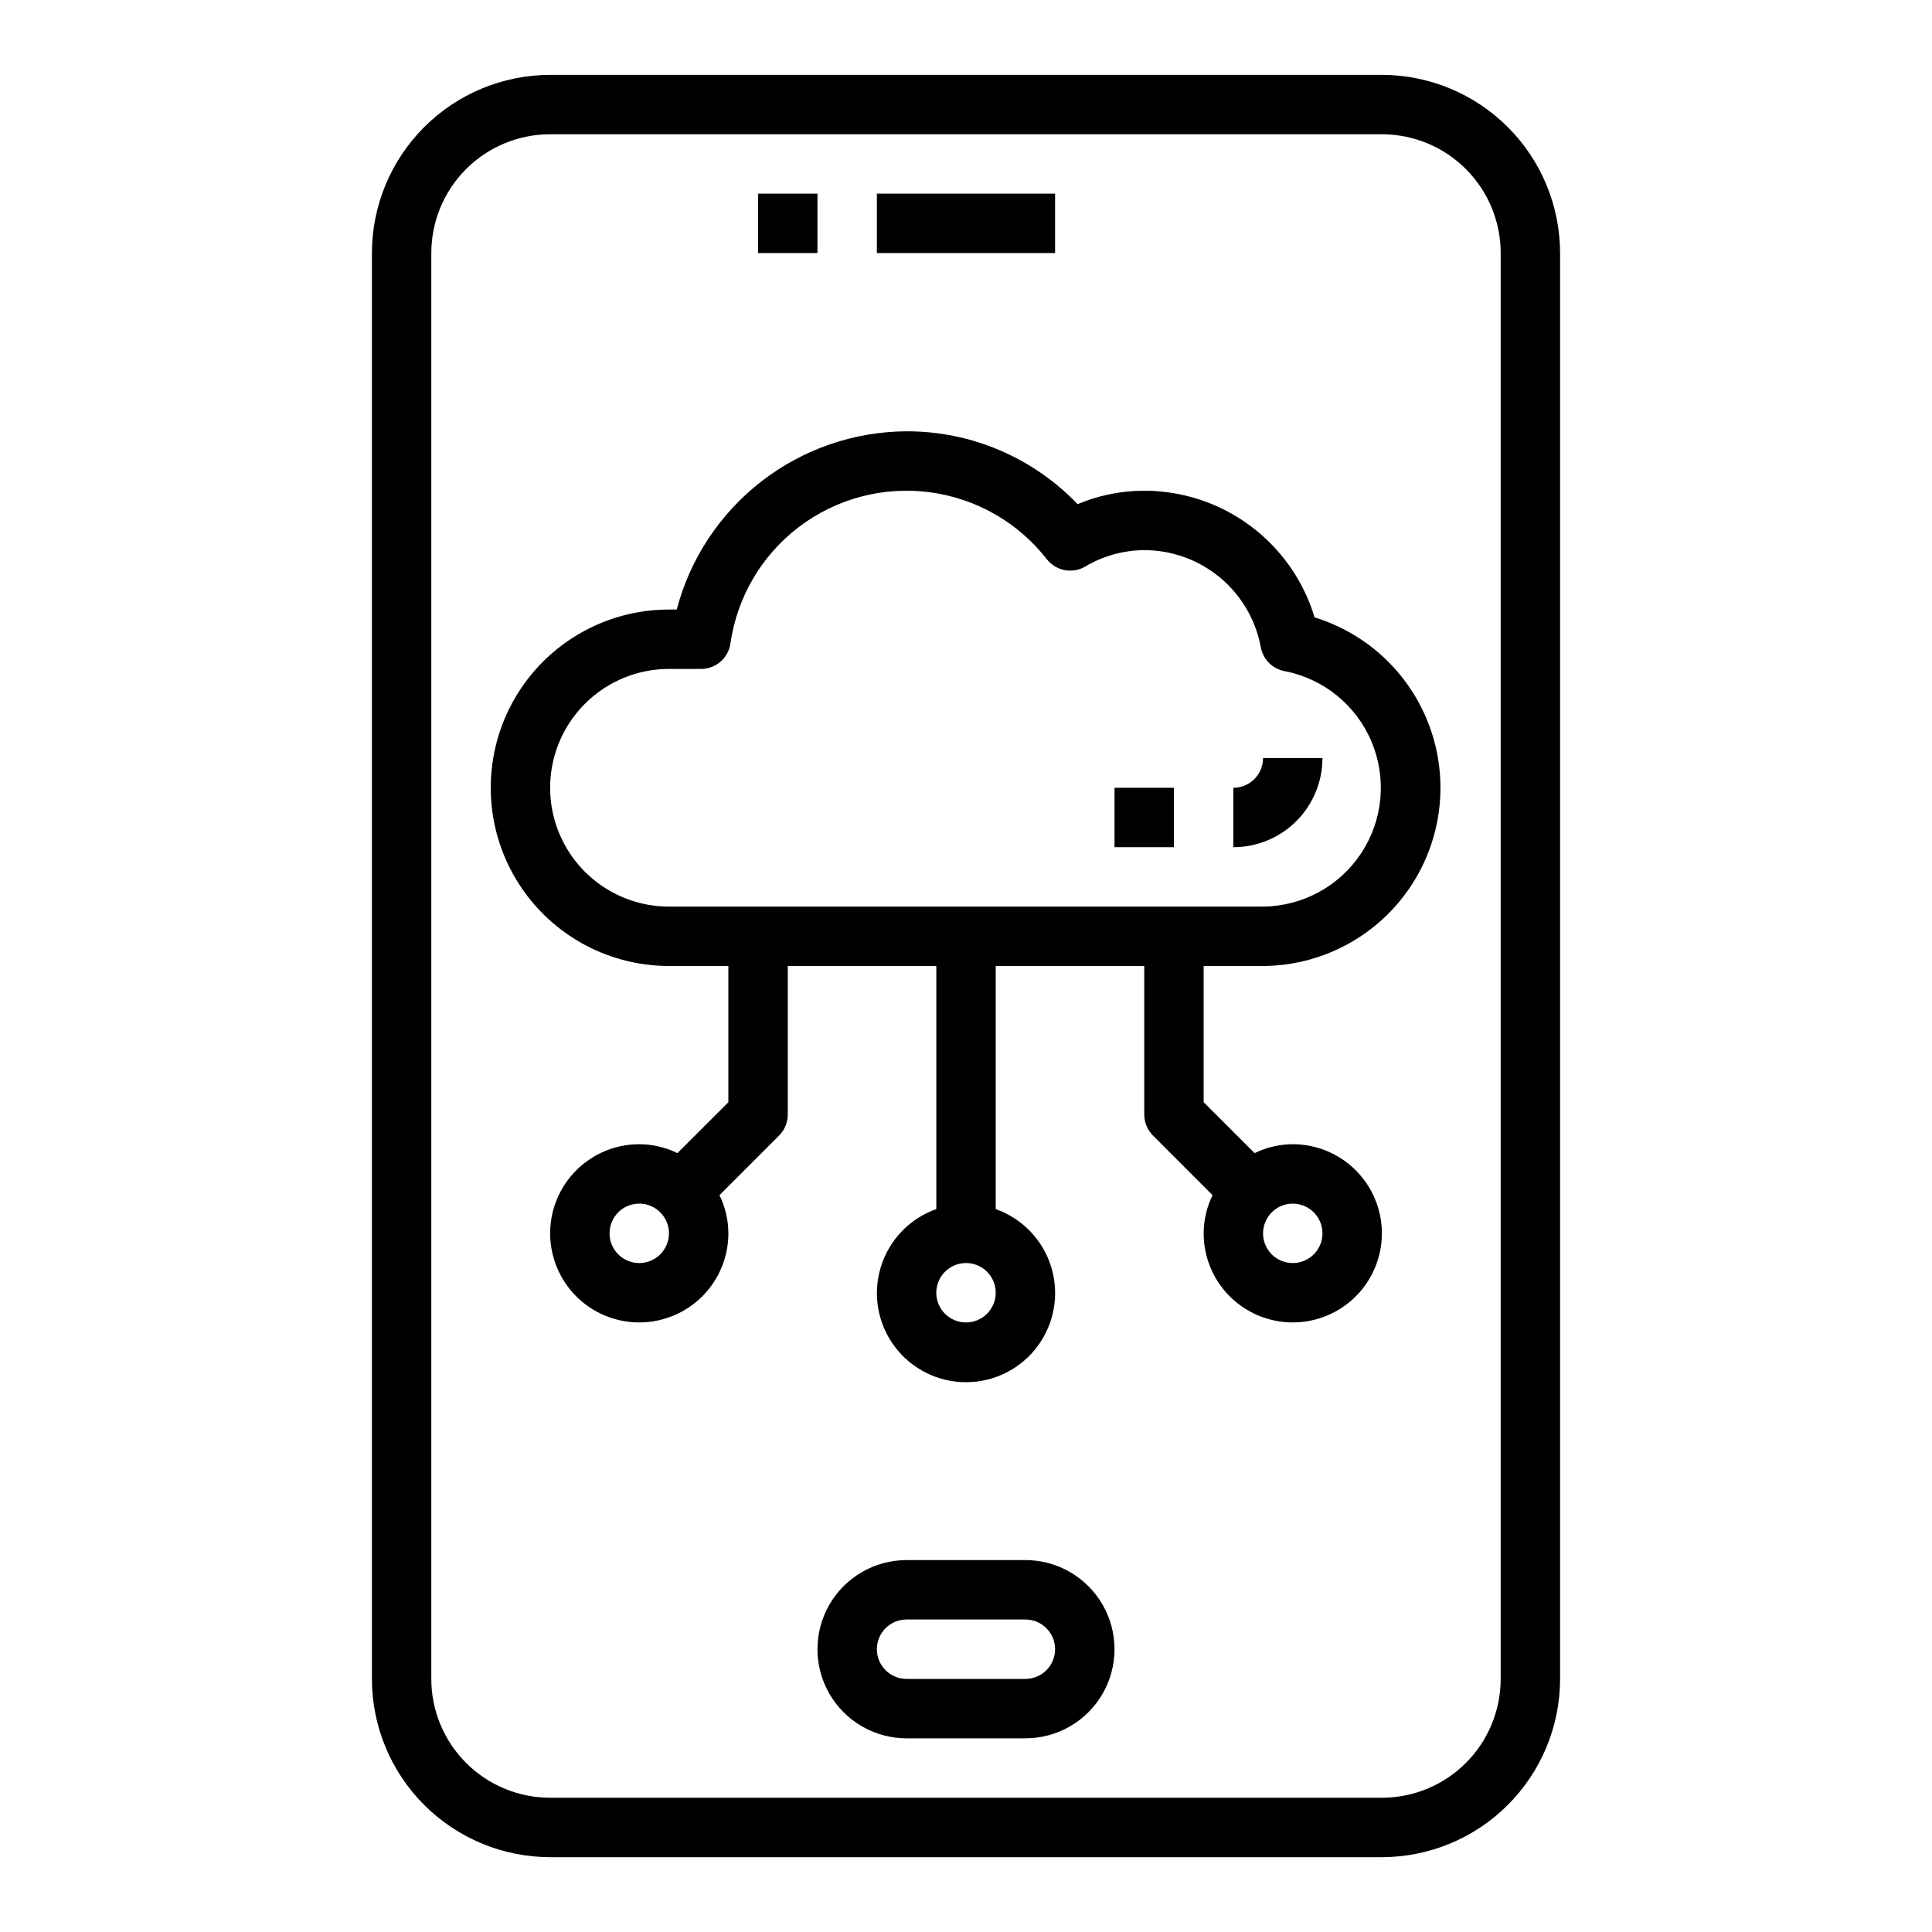
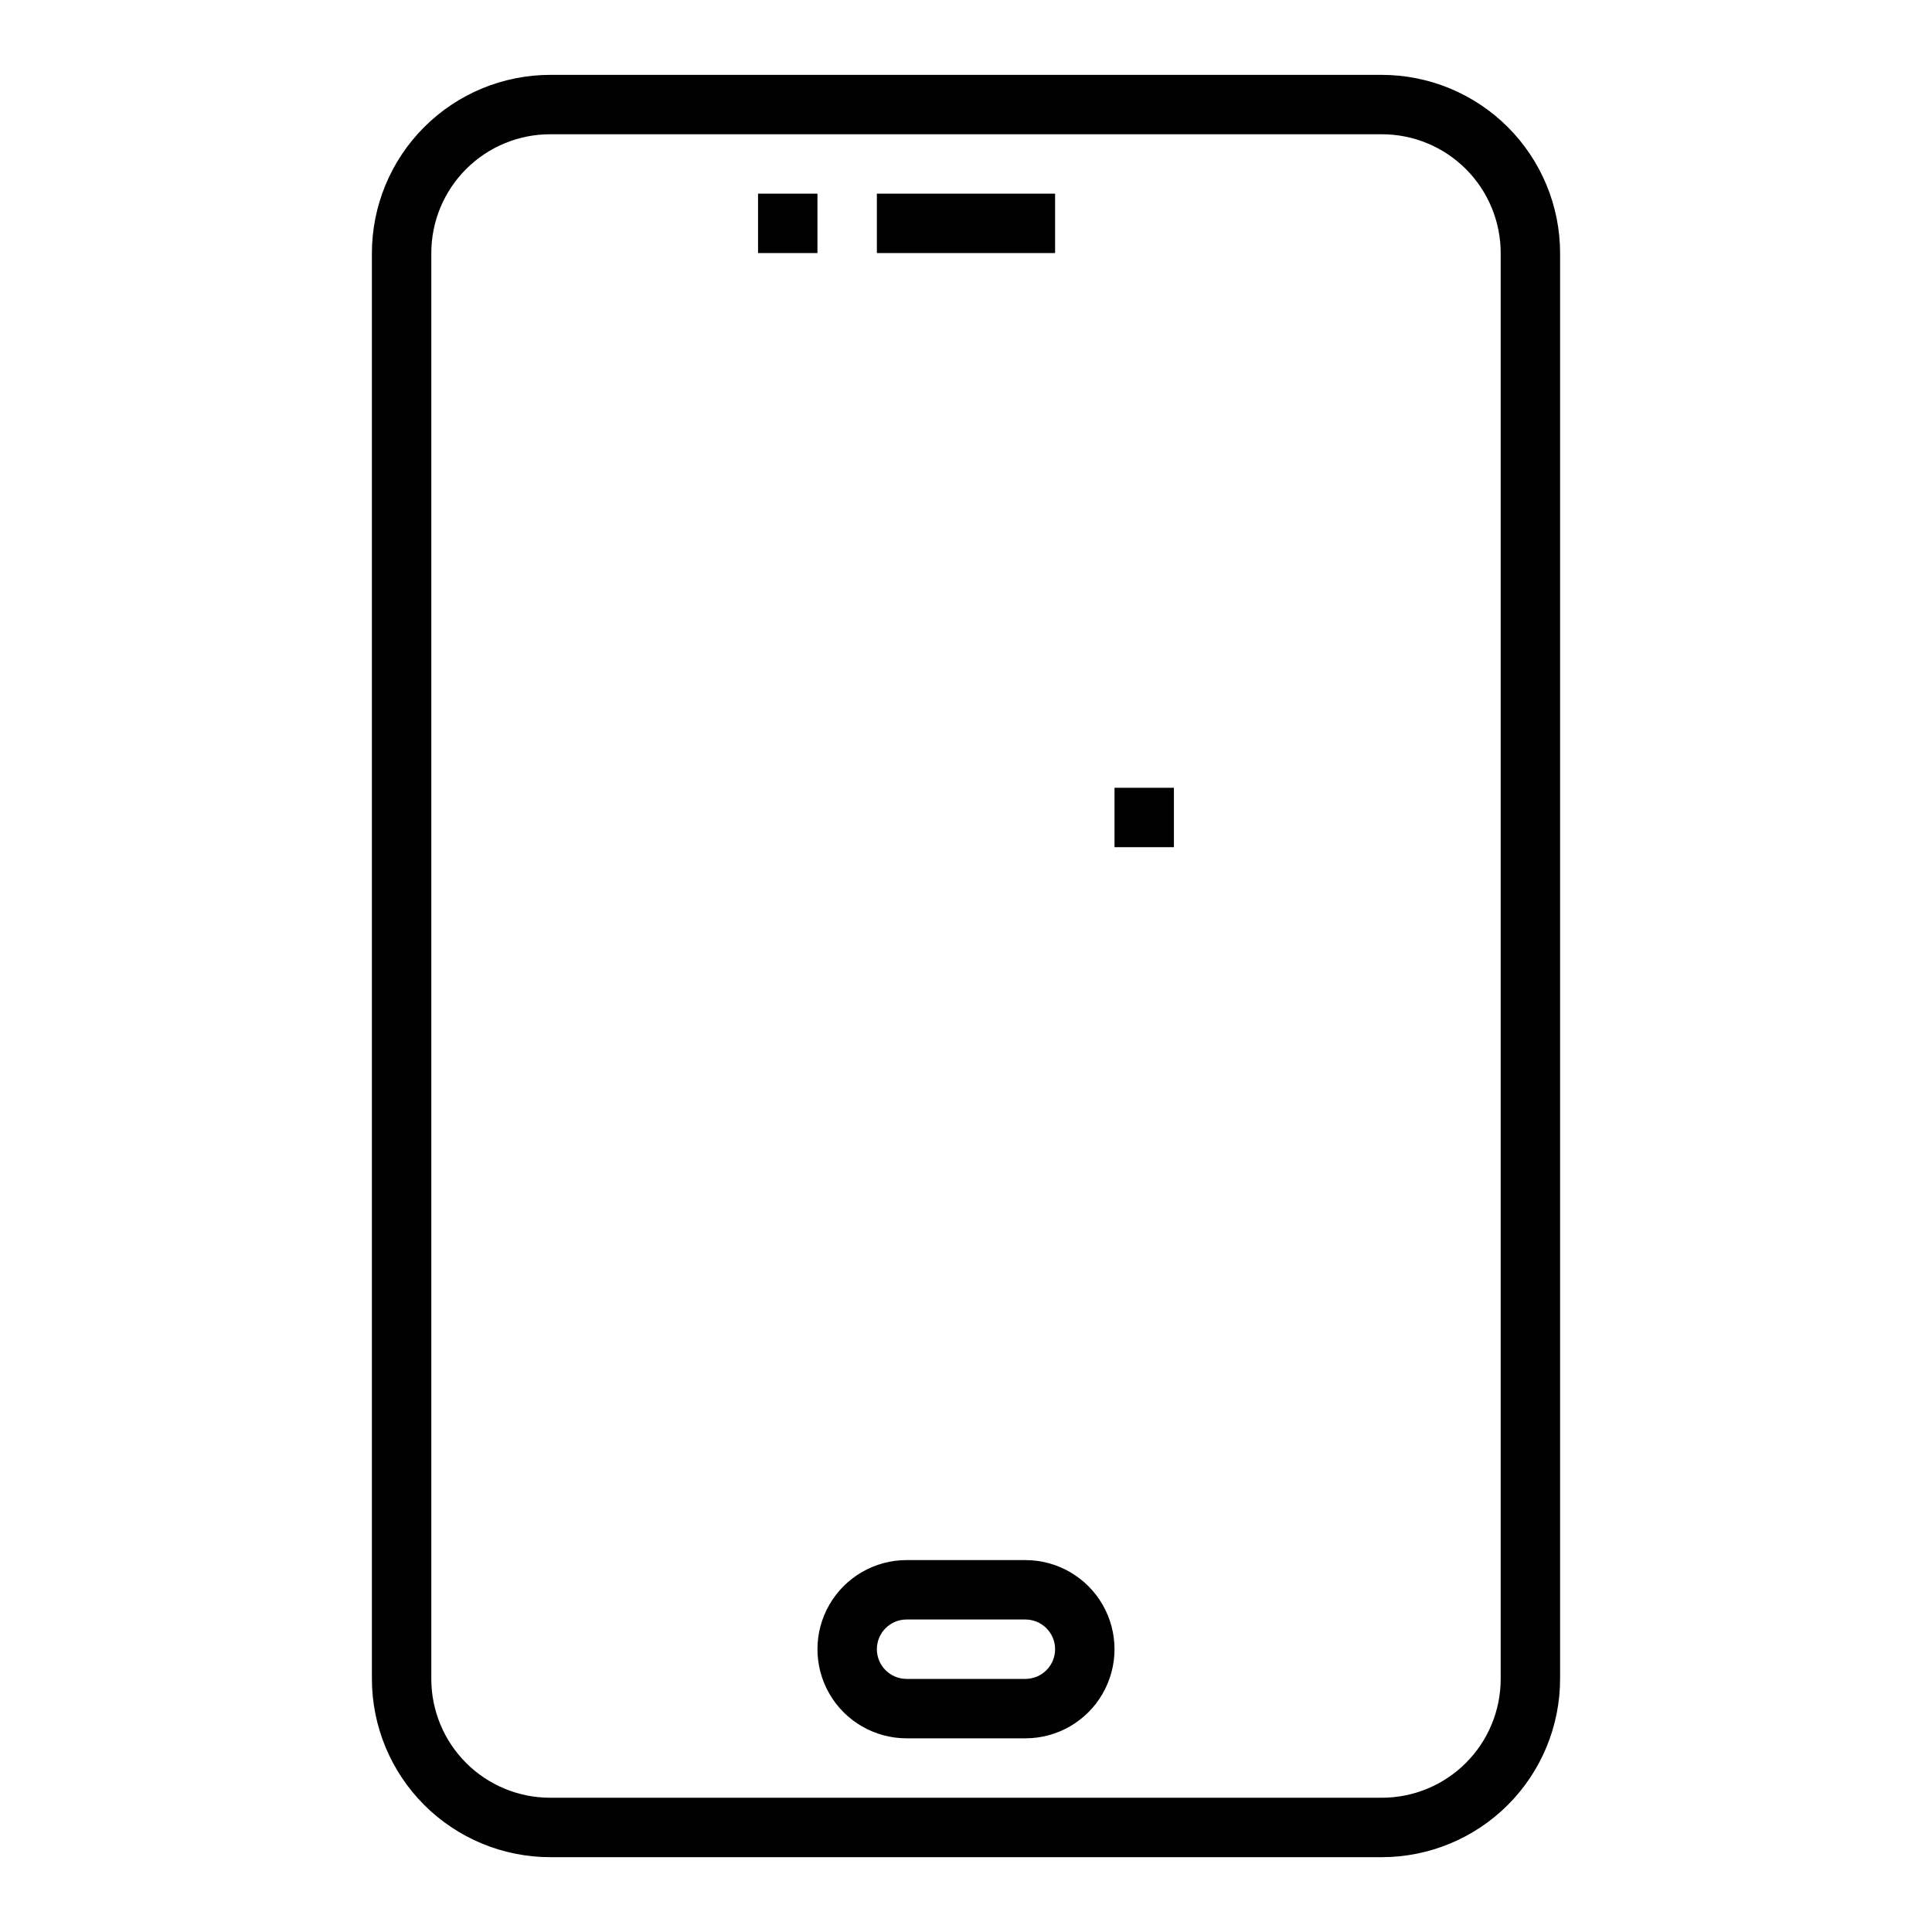
<svg xmlns="http://www.w3.org/2000/svg" fill="#000000" width="800px" height="800px" version="1.1" viewBox="144 144 512 512">
  <g>
    <path d="m510.21 163.84h-220.42c-12.523 0.016-24.527 4.996-33.383 13.852-8.855 8.852-13.836 20.859-13.848 33.383v377.86c0.012 12.523 4.992 24.531 13.848 33.387s20.859 13.836 33.383 13.848h220.42c12.523-0.012 24.527-4.992 33.383-13.848 8.855-8.855 13.836-20.863 13.848-33.387v-377.86c-0.012-12.523-4.992-24.531-13.848-33.383-8.855-8.855-20.859-13.836-33.383-13.852zm31.488 425.09c0 8.352-3.316 16.363-9.223 22.266-5.906 5.906-13.914 9.223-22.266 9.223h-220.42c-8.352 0-16.359-3.316-22.266-9.223-5.902-5.902-9.223-13.914-9.223-22.266v-377.86c0-8.352 3.32-16.359 9.223-22.266 5.906-5.906 13.914-9.223 22.266-9.223h220.42c8.352 0 16.359 3.316 22.266 9.223s9.223 13.914 9.223 22.266z" />
    <path d="m415.74 557.44h-31.488c-8.438 0-16.234 4.504-20.453 11.809-4.219 7.309-4.219 16.309 0 23.617 4.219 7.309 12.016 11.809 20.453 11.809h31.488c8.438 0 16.234-4.5 20.453-11.809 4.219-7.309 4.219-16.309 0-23.617-4.219-7.305-12.016-11.809-20.453-11.809zm0 31.488h-31.488c-4.348 0-7.871-3.523-7.871-7.871 0-4.348 3.523-7.871 7.871-7.871h31.488c4.348 0 7.871 3.523 7.871 7.871 0 4.348-3.523 7.871-7.871 7.871z" />
    <path d="m344.89 195.32h15.742v15.742h-15.742z" />
    <path d="m376.38 195.32h47.23v15.742h-47.23z" />
-     <path d="m492.38 307.62c-2.918-9.707-8.883-18.211-17.016-24.258s-17.996-9.316-28.129-9.316c-6.066 0-12.07 1.211-17.664 3.559-11.828-12.363-28.203-19.34-45.312-19.305-13.938 0.066-27.465 4.731-38.477 13.273-11.016 8.539-18.902 20.477-22.438 33.961h-2.062c-16.875 0-32.465 9-40.902 23.613-8.438 14.617-8.438 32.621 0 47.234 8.438 14.613 24.027 23.617 40.902 23.617h15.742v36.102l-13.496 13.492c-3.152-1.543-6.609-2.348-10.117-2.363-6.262 0-12.27 2.488-16.699 6.918-4.43 4.43-6.918 10.434-6.918 16.699 0 6.262 2.488 12.27 6.918 16.699 4.43 4.43 10.438 6.914 16.699 6.914s12.27-2.484 16.699-6.914c4.43-4.43 6.918-10.438 6.918-16.699-0.016-3.508-0.82-6.965-2.363-10.117l15.809-15.809v0.004c1.473-1.48 2.301-3.481 2.297-5.566v-39.359h39.359v64.426-0.004c-7.059 2.496-12.516 8.195-14.707 15.355-2.191 7.16-0.859 14.934 3.594 20.957 4.453 6.019 11.5 9.57 18.988 9.57s14.531-3.551 18.984-9.57c4.453-6.023 5.789-13.797 3.598-20.957-2.195-7.16-7.652-12.859-14.711-15.355v-64.422h39.359v39.359c0 2.086 0.832 4.09 2.309 5.566l15.797 15.805c-1.539 3.152-2.348 6.609-2.359 10.117 0 6.262 2.484 12.27 6.914 16.699s10.438 6.914 16.699 6.914c6.266 0 12.27-2.484 16.699-6.914 4.43-4.43 6.918-10.438 6.918-16.699 0-6.266-2.488-12.27-6.918-16.699-4.43-4.43-10.434-6.918-16.699-6.918-3.508 0.016-6.965 0.82-10.113 2.363l-13.5-13.492v-36.102h15.742c15.18-0.074 29.402-7.438 38.223-19.793 8.82-12.359 11.16-28.199 6.293-42.582-4.863-14.379-16.348-25.543-30.859-30.004zm-178.97 171.1c-3.184 0-6.055-1.918-7.273-4.859s-0.543-6.328 1.707-8.578c2.25-2.254 5.637-2.926 8.578-1.707 2.941 1.219 4.859 4.09 4.859 7.273 0 2.086-0.828 4.09-2.305 5.566-1.477 1.477-3.481 2.305-5.566 2.305zm86.594 15.742c-3.184 0-6.055-1.918-7.273-4.859-1.219-2.941-0.547-6.324 1.707-8.578 2.25-2.25 5.637-2.926 8.578-1.707 2.941 1.219 4.859 4.09 4.859 7.273 0 2.09-0.828 4.09-2.305 5.566-1.477 1.477-3.481 2.305-5.566 2.305zm94.465-23.617-0.004 0.004c0 3.184-1.918 6.055-4.859 7.273-2.941 1.219-6.324 0.543-8.578-1.707-2.25-2.254-2.926-5.637-1.707-8.578 1.219-2.941 4.09-4.859 7.273-4.859 2.09 0 4.09 0.828 5.566 2.305s2.305 3.477 2.305 5.566zm-15.746-86.59h-157.44c-11.25 0-21.645-6-27.27-15.742-5.625-9.742-5.625-21.746 0-31.488 5.625-9.742 16.02-15.746 27.27-15.746h8.504c3.91-0.004 7.231-2.879 7.785-6.754 1.75-12.277 8.273-23.371 18.148-30.875 9.875-7.504 22.309-10.812 34.605-9.211 12.301 1.598 23.473 7.981 31.098 17.762 2.418 3.09 6.742 3.926 10.141 1.961 4.742-2.828 10.152-4.336 15.672-4.371 7.352 0.004 14.465 2.586 20.109 7.293 5.644 4.707 9.465 11.242 10.789 18.473 0.594 3.199 3.098 5.703 6.297 6.297 10.312 1.996 18.949 9.004 23.031 18.68 4.082 9.68 3.07 20.754-2.699 29.531-5.769 8.777-15.535 14.102-26.039 14.191z" />
-     <path d="m470.85 352.77v15.746c6.262 0 12.27-2.488 16.699-6.918s6.914-10.438 6.914-16.699h-15.742c0 2.086-0.828 4.09-2.305 5.566-1.477 1.477-3.481 2.305-5.566 2.305z" />
    <path d="m439.36 352.77h15.742v15.742h-15.742z" />
  </g>
</svg>